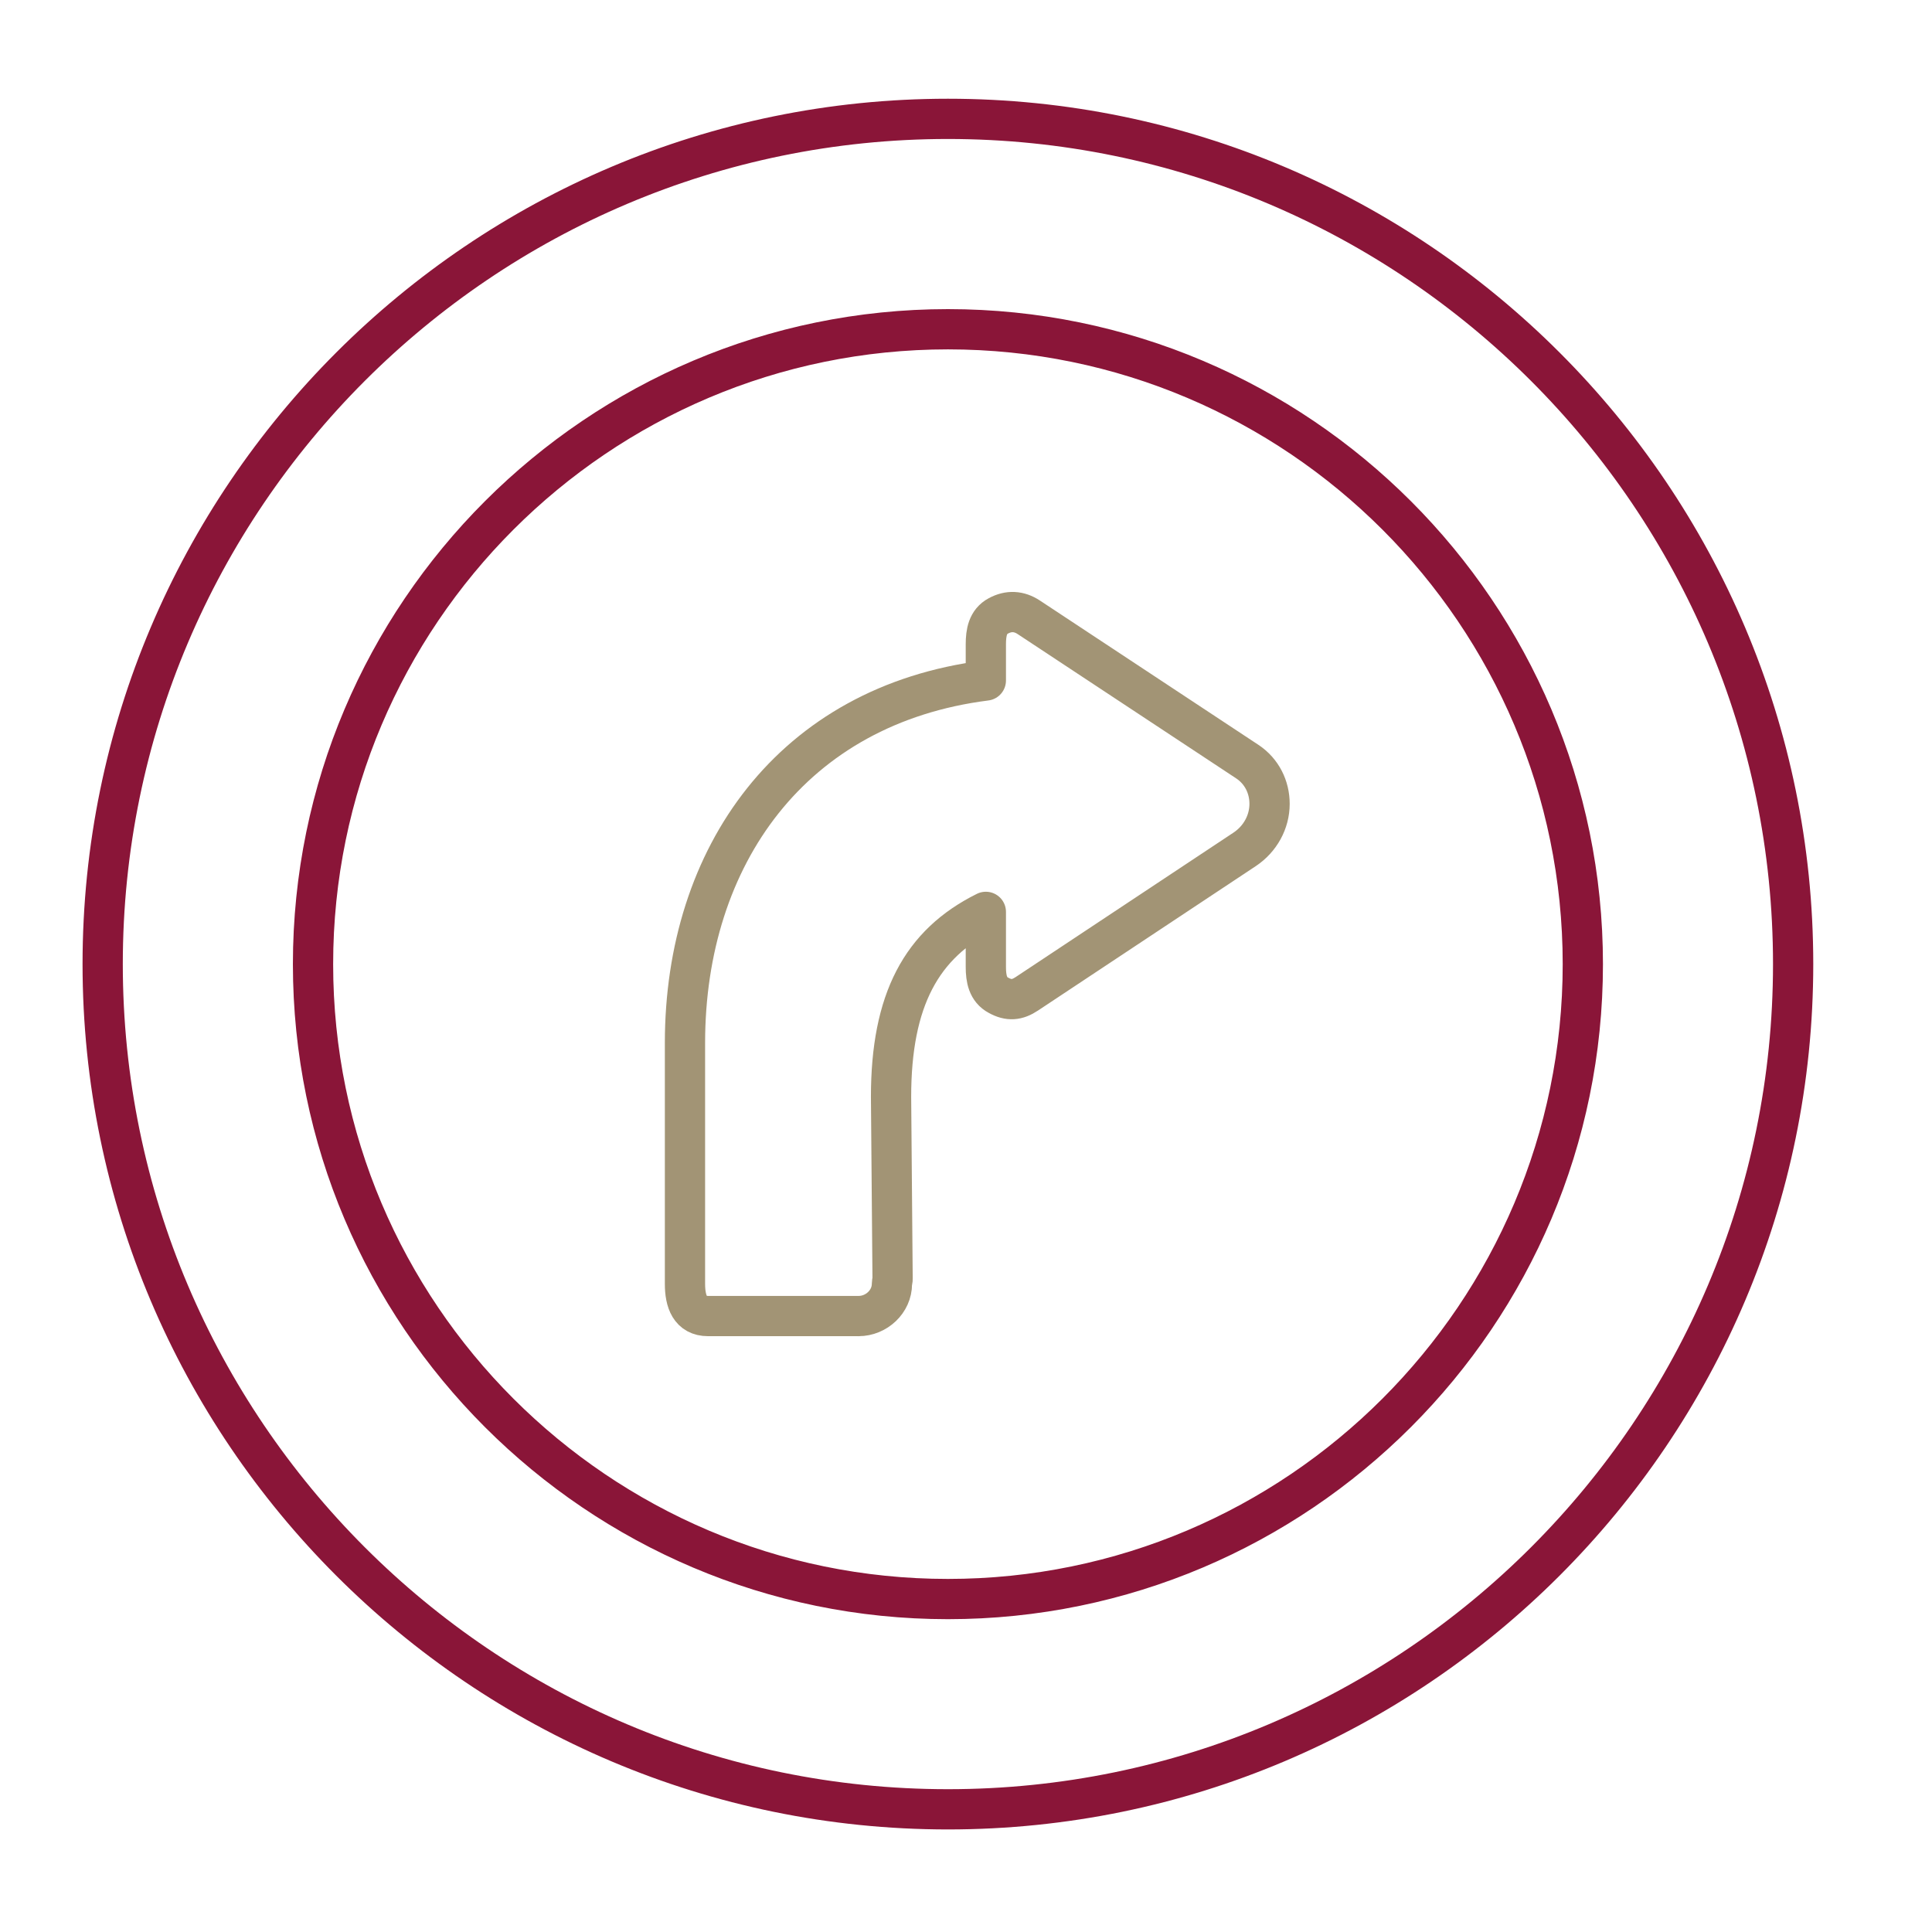
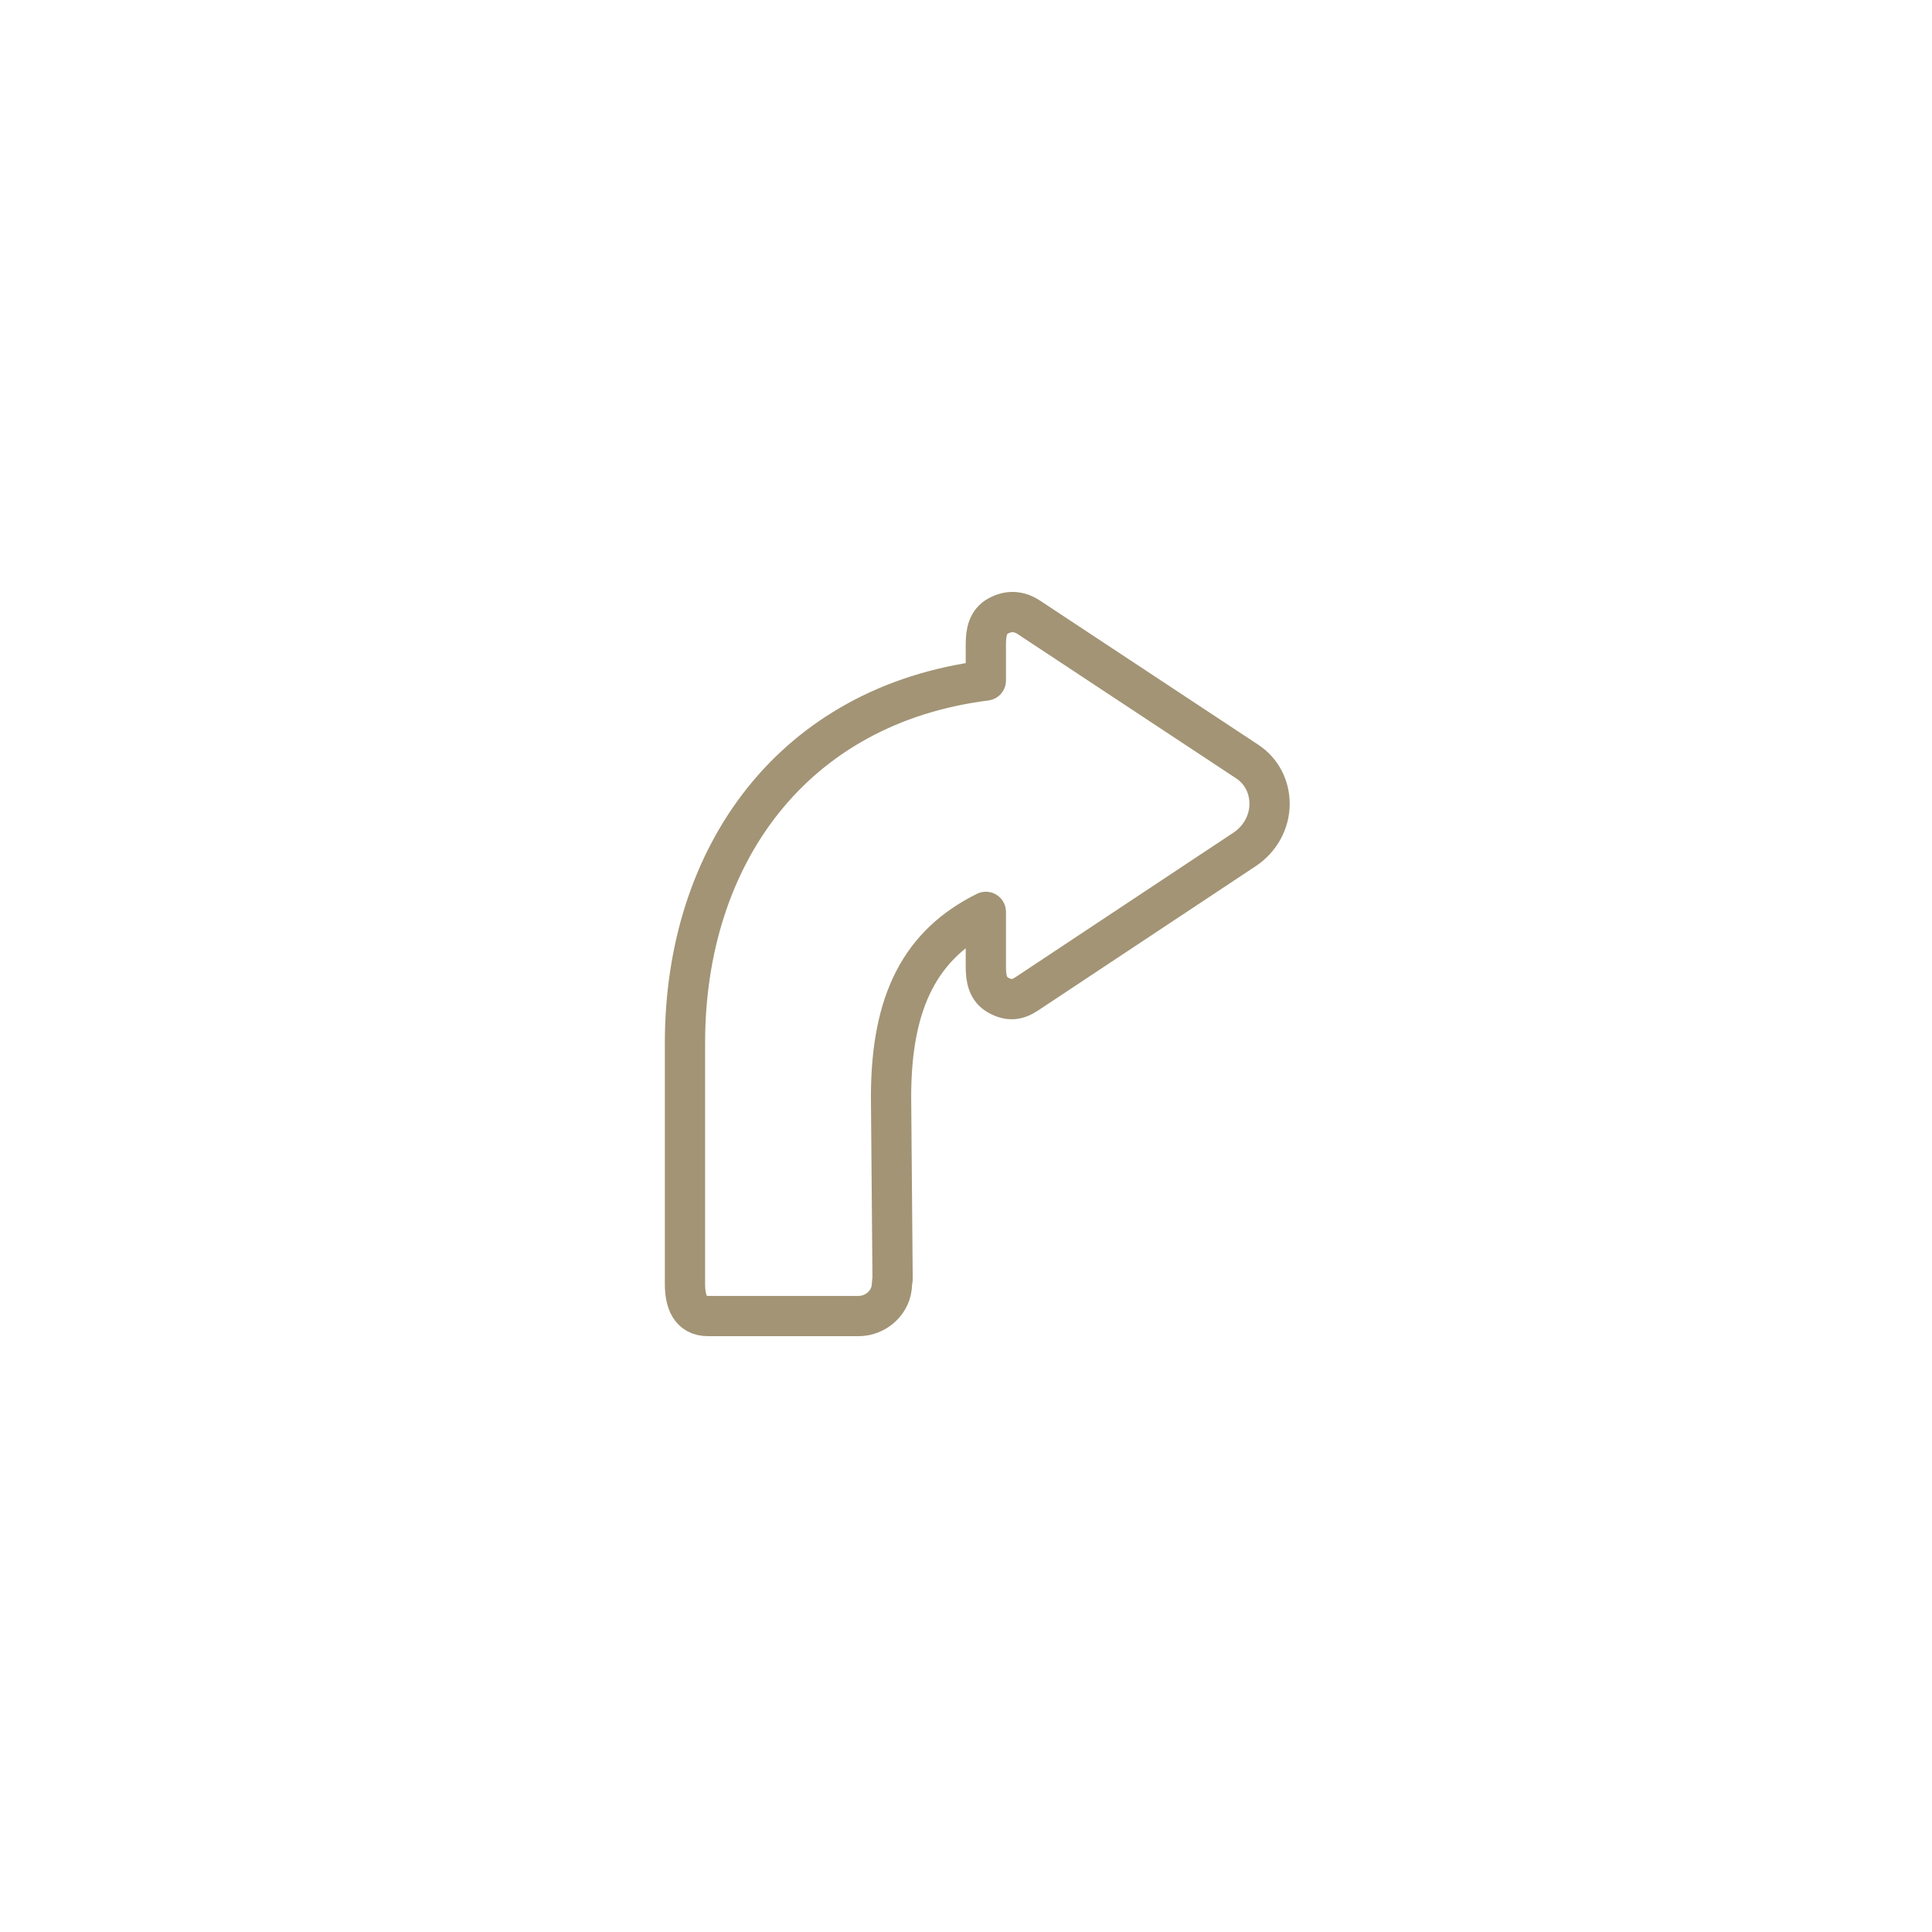
<svg xmlns="http://www.w3.org/2000/svg" width="48" height="48" viewBox="0 0 48 48" fill="none">
-   <path d="M23.551 44.952C11.972 44.952 2.551 35.532 2.551 23.952C2.551 12.373 11.972 2.953 23.551 2.953C35.129 2.953 44.55 12.373 44.55 23.952C44.55 35.533 35.129 44.952 23.551 44.952ZM23.551 8.18C14.853 8.18 7.777 15.256 7.777 23.954C7.777 32.652 14.853 39.728 23.551 39.728C32.249 39.728 39.325 32.652 39.325 23.954C39.325 15.254 32.249 8.18 23.551 8.18Z" stroke="#8A1538" stroke-miterlimit="10" />
  <path d="M21.331 32.697C21.329 32.697 21.324 32.699 21.32 32.697H17.591C17.147 32.697 17.018 32.338 17.018 31.897V25.913C17.018 21.257 19.69 17.515 24.493 16.907V16.009C24.493 15.714 24.541 15.442 24.802 15.303C25.059 15.163 25.318 15.176 25.563 15.339L30.993 18.925C31.348 19.162 31.542 19.552 31.542 19.971C31.542 20.424 31.307 20.845 30.926 21.1L25.514 24.689C25.271 24.851 25.064 24.87 24.805 24.726C24.543 24.587 24.493 24.316 24.493 24.021V22.655C22.894 23.449 22.138 24.84 22.138 27.253L22.176 31.751C22.182 31.797 22.16 31.847 22.16 31.897C22.16 32.338 21.774 32.697 21.331 32.697Z" stroke="#A29475" stroke-miterlimit="10" stroke-linecap="round" stroke-linejoin="round" />
</svg>